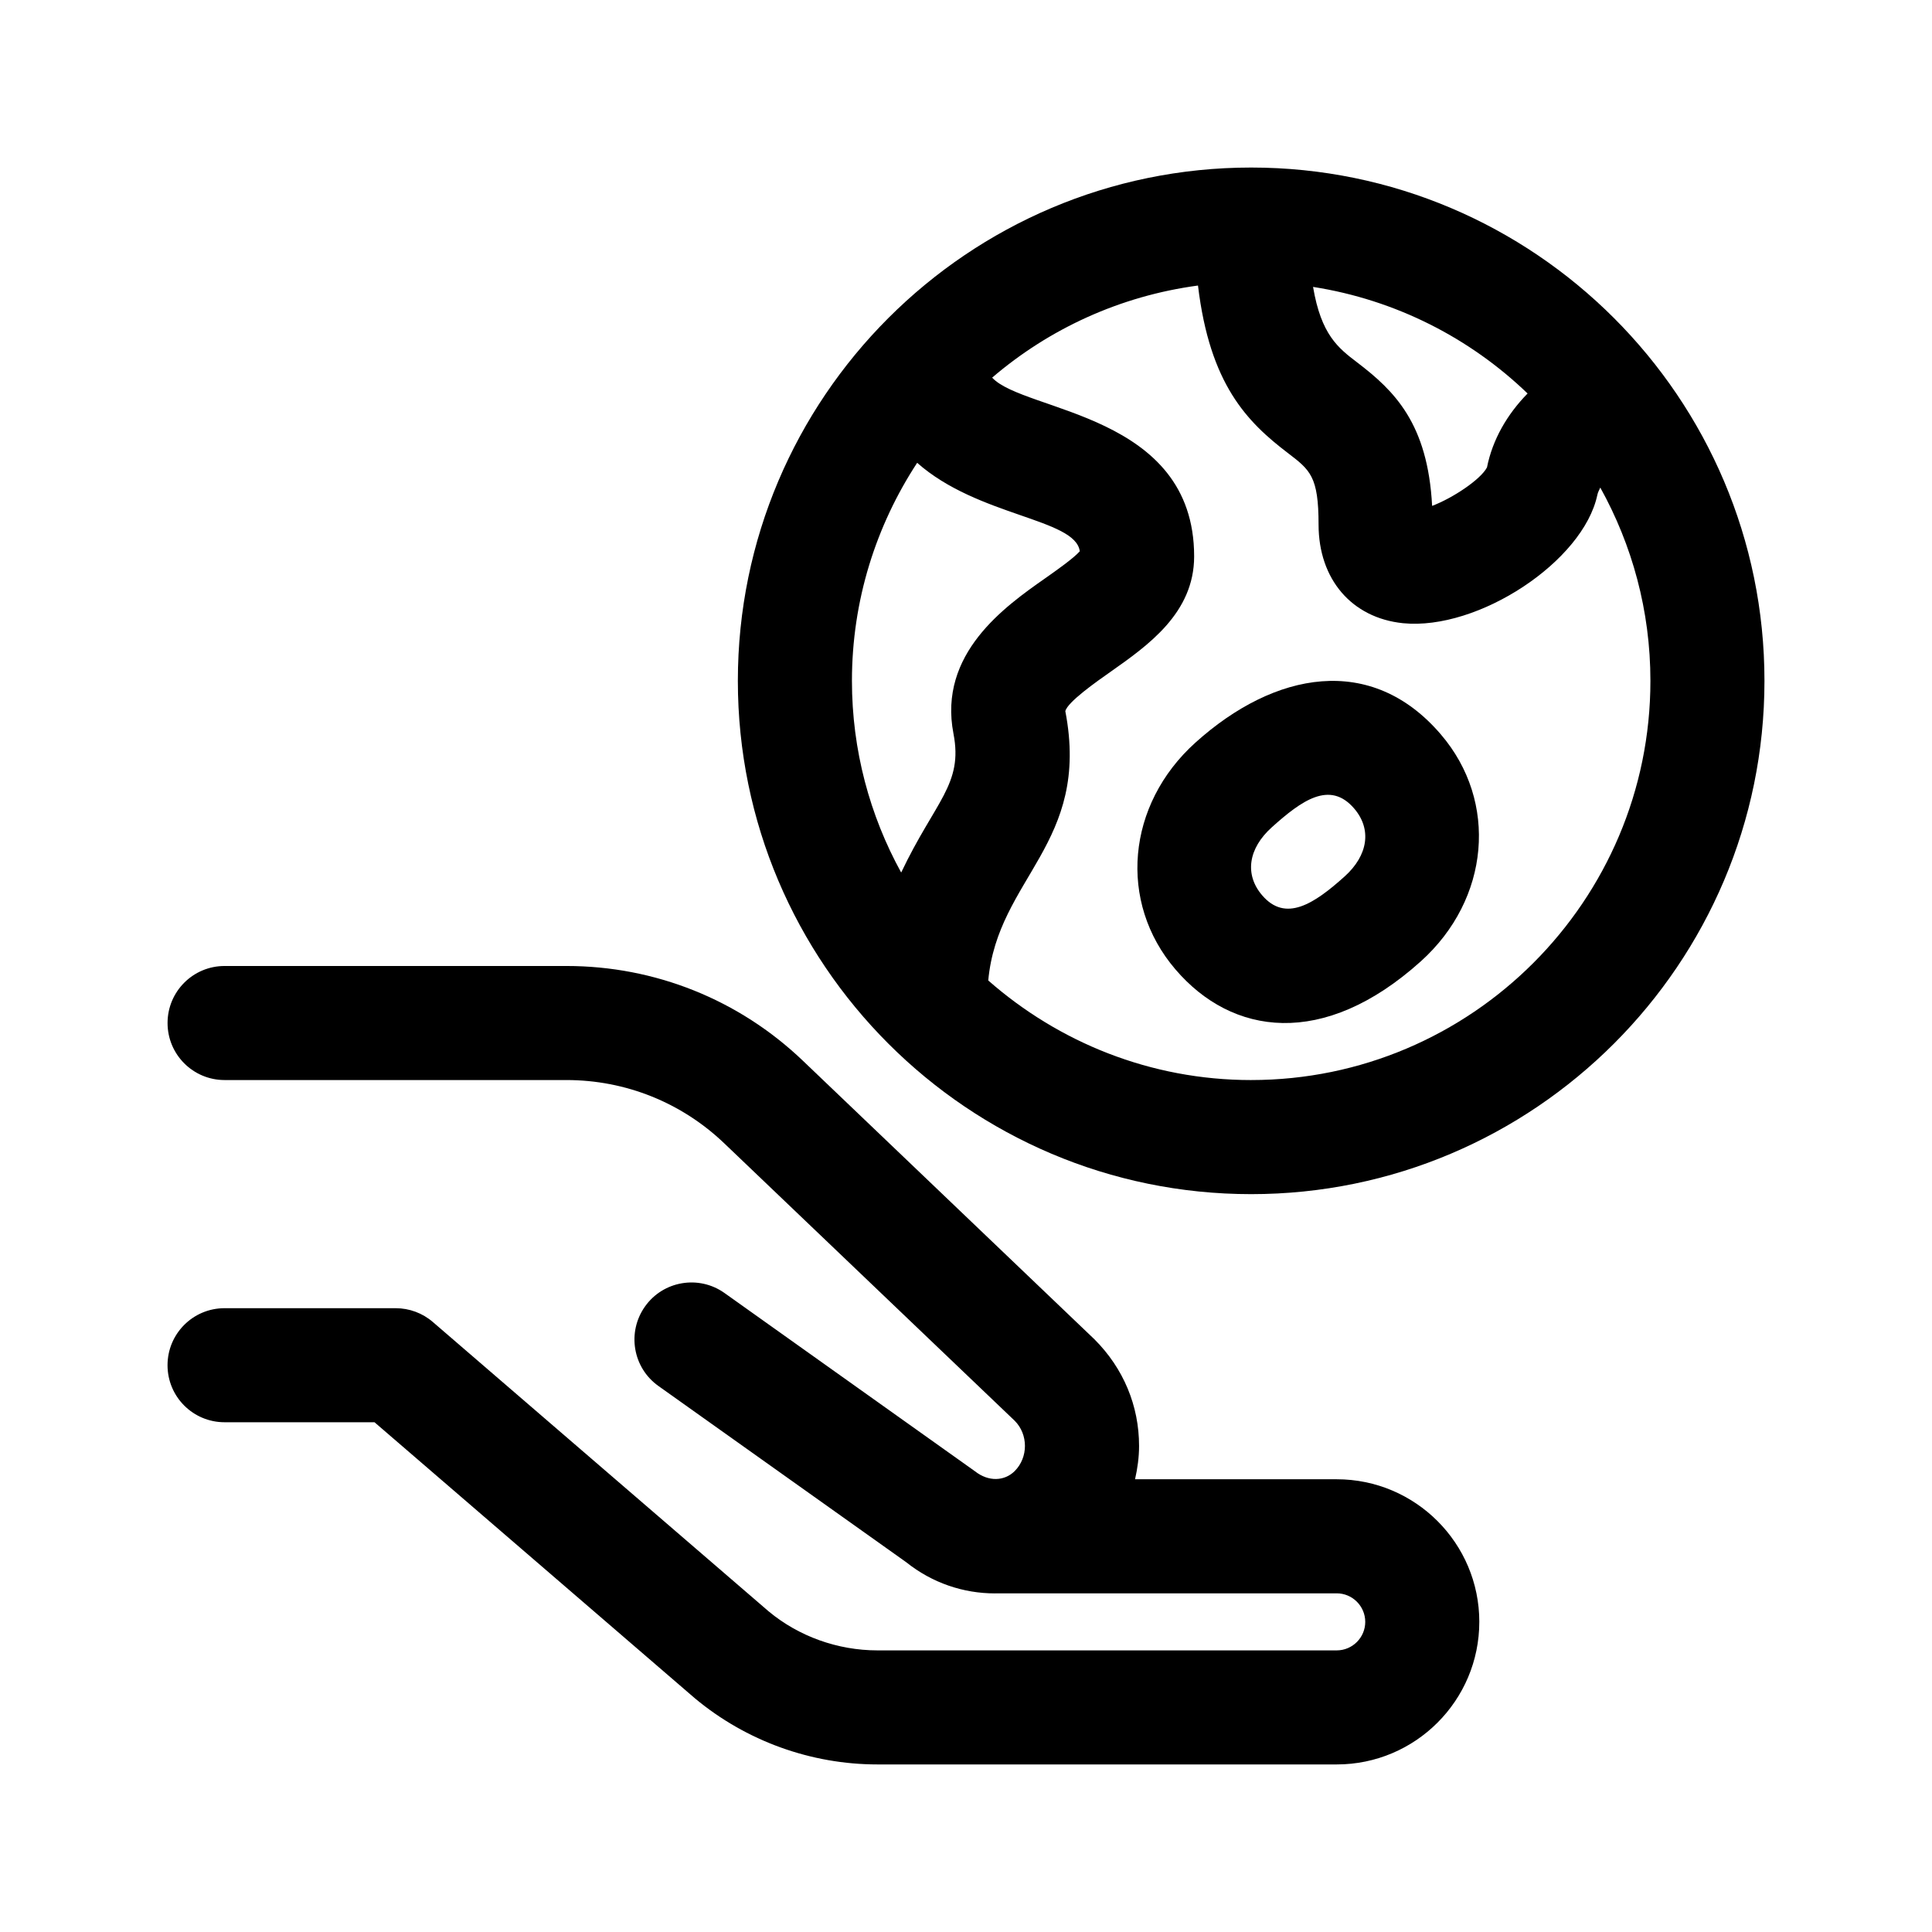
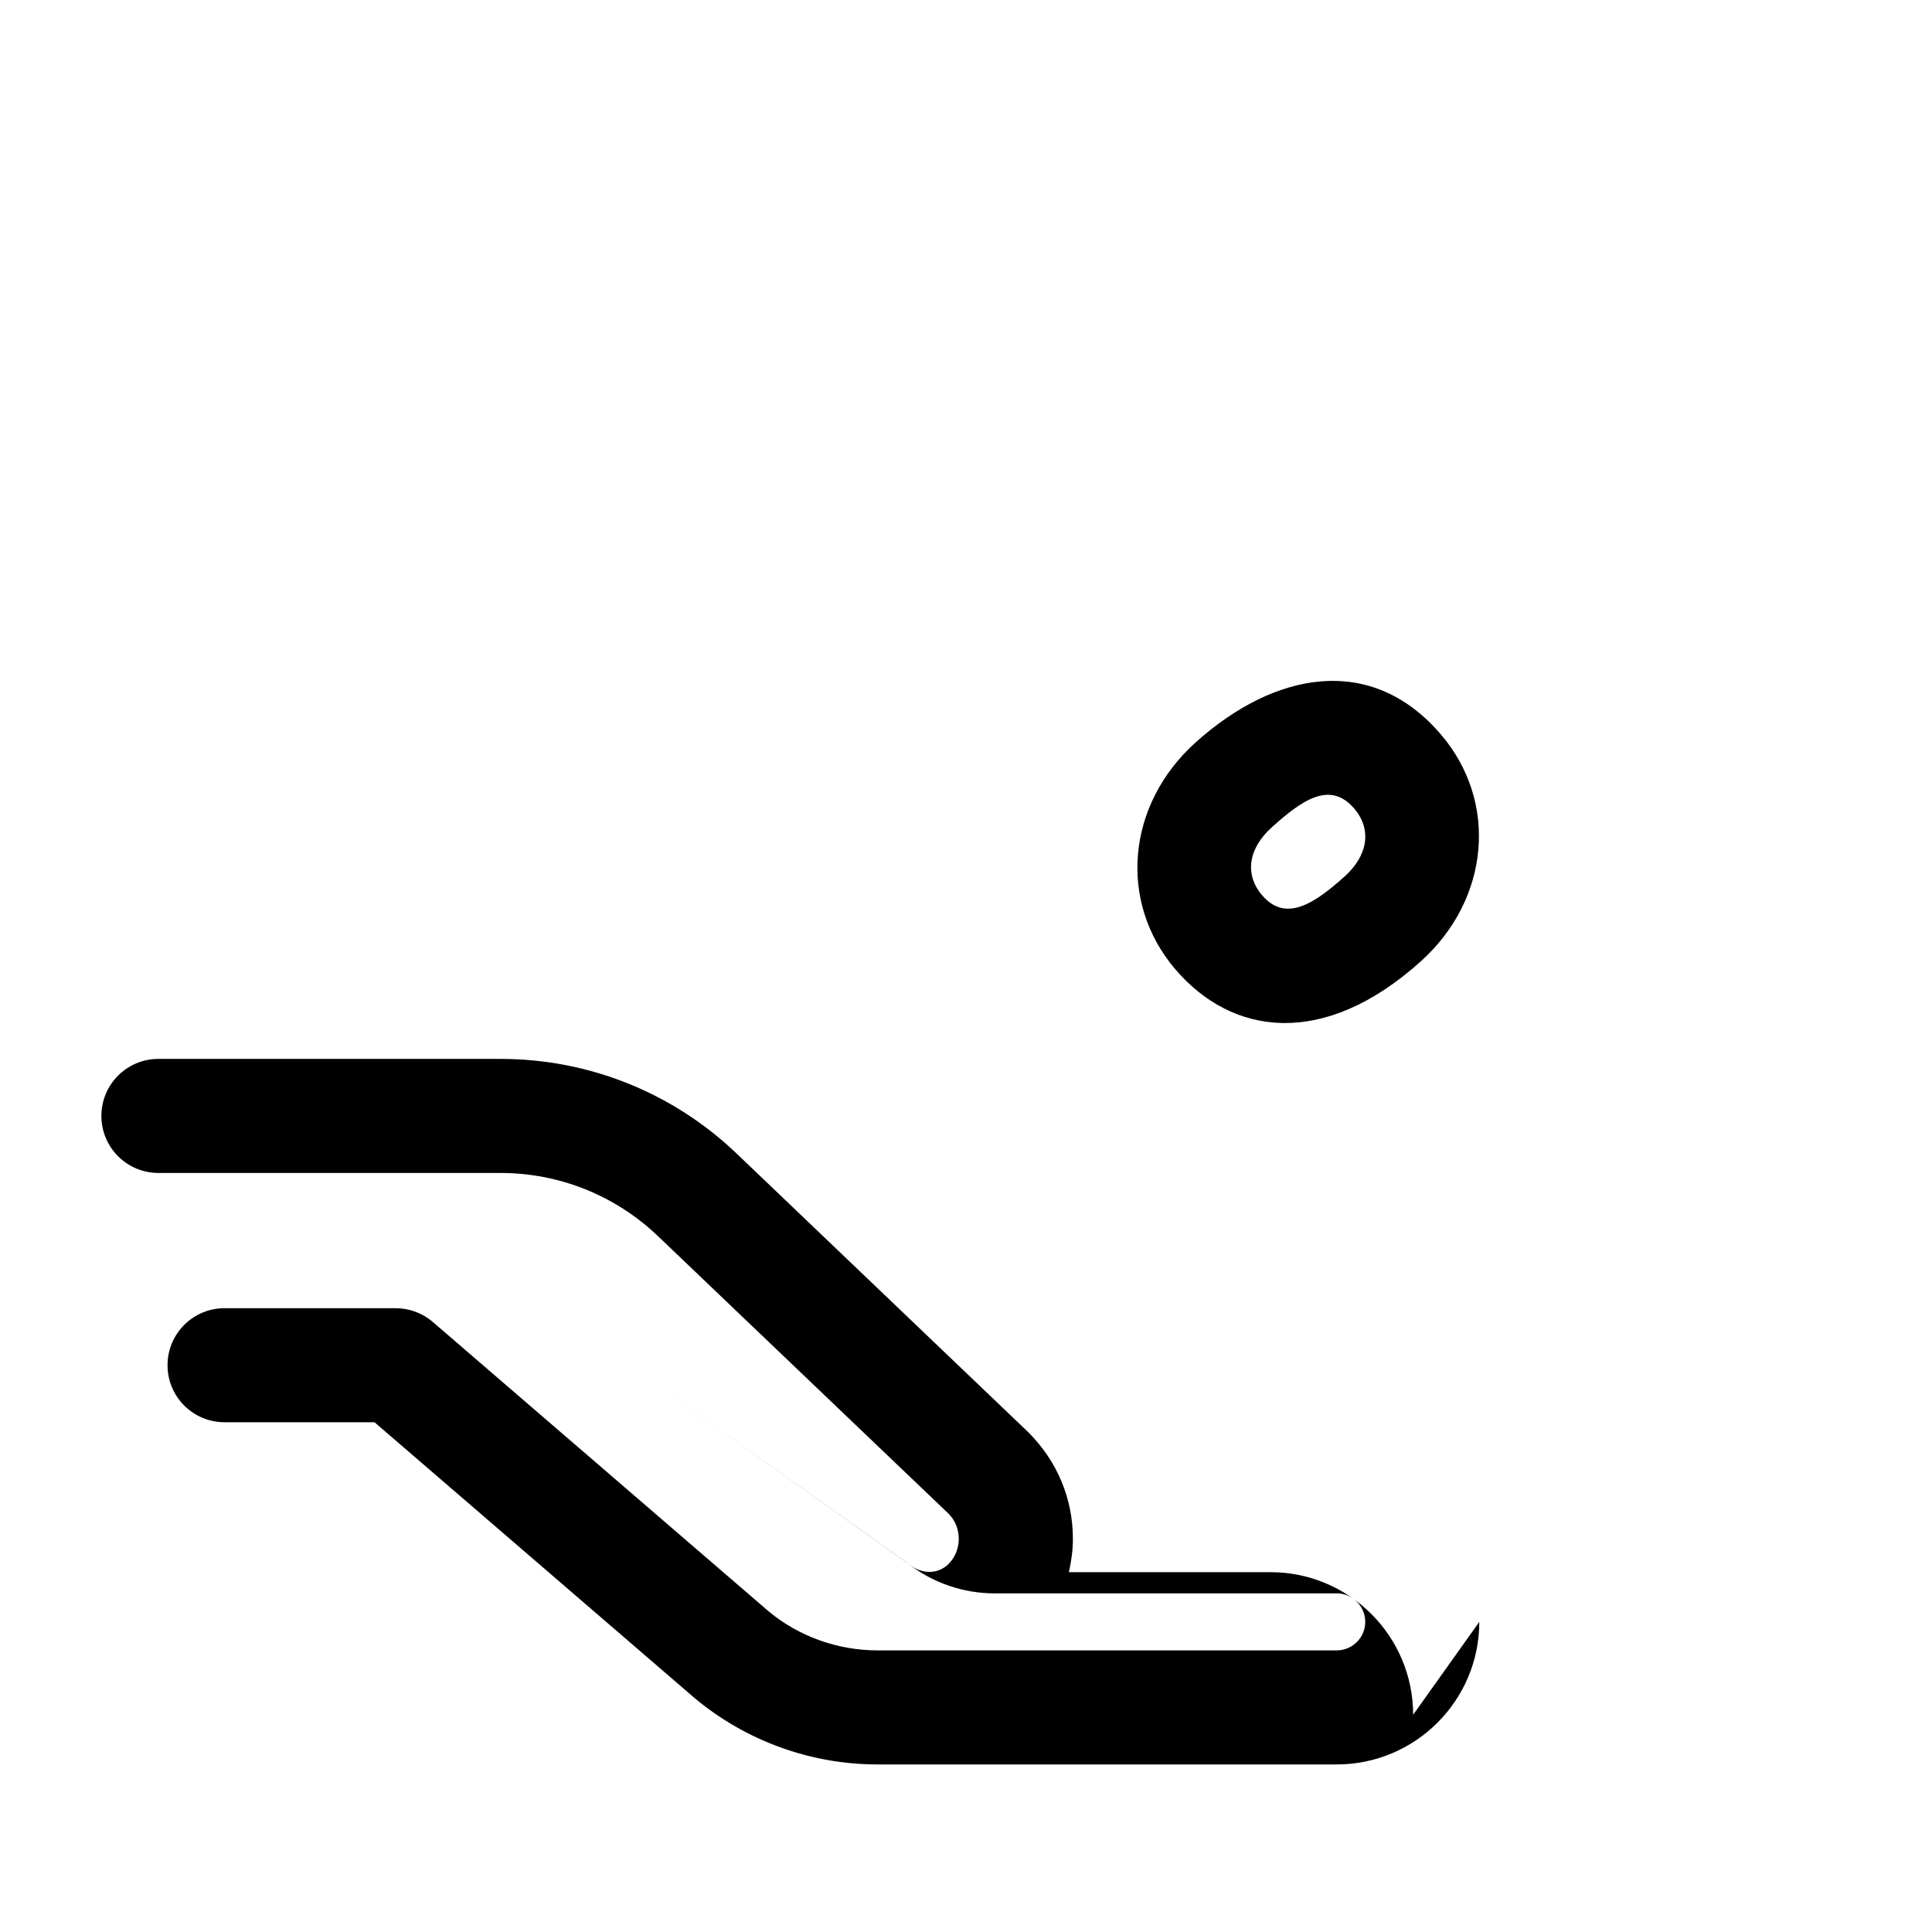
<svg xmlns="http://www.w3.org/2000/svg" fill="#000000" width="800px" height="800px" version="1.1" viewBox="144 144 512 512">
  <g>
-     <path d="m536.03 573.81c0 20.844-16.941 37.785-37.785 37.785h-121.7c-17.637 0-34.816-6.211-48.371-17.508l-84.926-73.176h-39.738c-8.352 0-15.113-6.762-15.113-15.113 0-8.352 6.762-15.113 15.113-15.113h45.344c3.617 0 7.129 1.301 9.859 3.664l88.988 76.68c7.941 6.606 18.258 10.34 28.844 10.34h121.7c4.16 0 7.559-3.394 7.559-7.559-0.004-4.16-3.398-7.559-7.559-7.559h-90.445c-0.051 0-0.102 0.016-0.152 0.016-8.281 0-16.574-2.731-23.496-8.266l-65.668-46.703c-6.805-4.84-8.383-14.273-3.543-21.078 4.812-6.793 14.273-8.398 21.078-3.543l66.348 47.219c3.602 2.848 7.84 2.641 10.539-0.047 3.617-3.617 3.617-9.715 0-13.332l-77.008-73.555c-11.305-10.789-26.137-16.738-41.773-16.738h-90.609c-8.352 0-15.113-6.762-15.113-15.113 0-8.352 6.762-15.113 15.113-15.113h90.609c23.453 0 45.711 8.918 62.66 25.121l77.238 73.797c7.719 7.703 11.84 17.652 11.84 28.277 0 3.019-0.418 5.953-1.066 8.828h53.449c20.84 0.004 37.785 16.945 37.785 37.789z" />
+     <path d="m536.03 573.81c0 20.844-16.941 37.785-37.785 37.785h-121.7c-17.637 0-34.816-6.211-48.371-17.508l-84.926-73.176h-39.738c-8.352 0-15.113-6.762-15.113-15.113 0-8.352 6.762-15.113 15.113-15.113h45.344c3.617 0 7.129 1.301 9.859 3.664l88.988 76.68c7.941 6.606 18.258 10.34 28.844 10.34h121.7c4.16 0 7.559-3.394 7.559-7.559-0.004-4.16-3.398-7.559-7.559-7.559h-90.445c-0.051 0-0.102 0.016-0.152 0.016-8.281 0-16.574-2.731-23.496-8.266l-65.668-46.703l66.348 47.219c3.602 2.848 7.84 2.641 10.539-0.047 3.617-3.617 3.617-9.715 0-13.332l-77.008-73.555c-11.305-10.789-26.137-16.738-41.773-16.738h-90.609c-8.352 0-15.113-6.762-15.113-15.113 0-8.352 6.762-15.113 15.113-15.113h90.609c23.453 0 45.711 8.918 62.66 25.121l77.238 73.797c7.719 7.703 11.84 17.652 11.84 28.277 0 3.019-0.418 5.953-1.066 8.828h53.449c20.84 0.004 37.785 16.945 37.785 37.789z" />
    <path d="m460.82 340.78c-18.289 16.461-20.574 42.301-5.316 60.121 14.934 17.477 39.172 21.129 65.031-2.141 18.289-16.461 20.574-42.301 5.316-60.121-18.406-21.539-44.062-16.738-65.031 2.141zm39.496 35.512c-8.105 7.285-15.652 12.207-21.844 4.957-4.68-5.461-3.703-12.367 2.57-18.008 7.875-7.082 15.387-12.52 21.844-4.957 4.68 5.465 3.703 12.371-2.57 18.008z" />
-     <path d="m475.57 188.4c-75.012 0-136.03 61.016-136.03 136.03s61.016 136.03 136.03 136.03c75.012 0 136.03-61.016 136.03-136.03s-61.016-136.03-136.03-136.03zm73.258 59.879c-5.43 5.531-9.297 12.242-10.762 19.594-1.715 3.234-9.047 8.102-14.539 10.195-1.152-21.891-10.035-30.527-19.863-38.023-5.039-3.836-9.543-7.32-11.688-20.012 21.883 3.434 41.562 13.527 56.852 28.246zm-161.77 18.367c16.07 14.258 41.961 14.762 43.098 23.449-1.715 1.918-6.156 5.031-9.195 7.176-10.625 7.453-28.398 19.957-24.277 41.18 2.59 13.41-4.82 17.781-13.863 36.781-8.301-15.094-13.047-32.398-13.047-50.805 0-21.32 6.394-41.148 17.285-57.781zm88.516 163.58c-26.691 0-51.039-10.02-69.676-26.391 2.508-27.207 27.191-36.273 20.426-71.363 0.543-2.41 8.293-7.856 12.016-10.465 9.852-6.938 22.121-15.543 22.121-30.555 0-37.973-45.031-38.18-53.531-47.375 15.113-12.934 33.891-21.633 54.551-24.406 3.133 26.207 13.008 36.145 23.852 44.41 5.891 4.504 8.102 6.188 8.102 18.938 0 14.48 8.781 24.738 22.375 26.137 19.914 1.988 47.816-16.367 51.516-34.051 0.152-0.734 0.508-1.254 0.766-1.891 8.438 15.195 13.285 32.641 13.285 51.211 0 58.332-47.469 105.8-105.8 105.8z" />
  </g>
</svg>